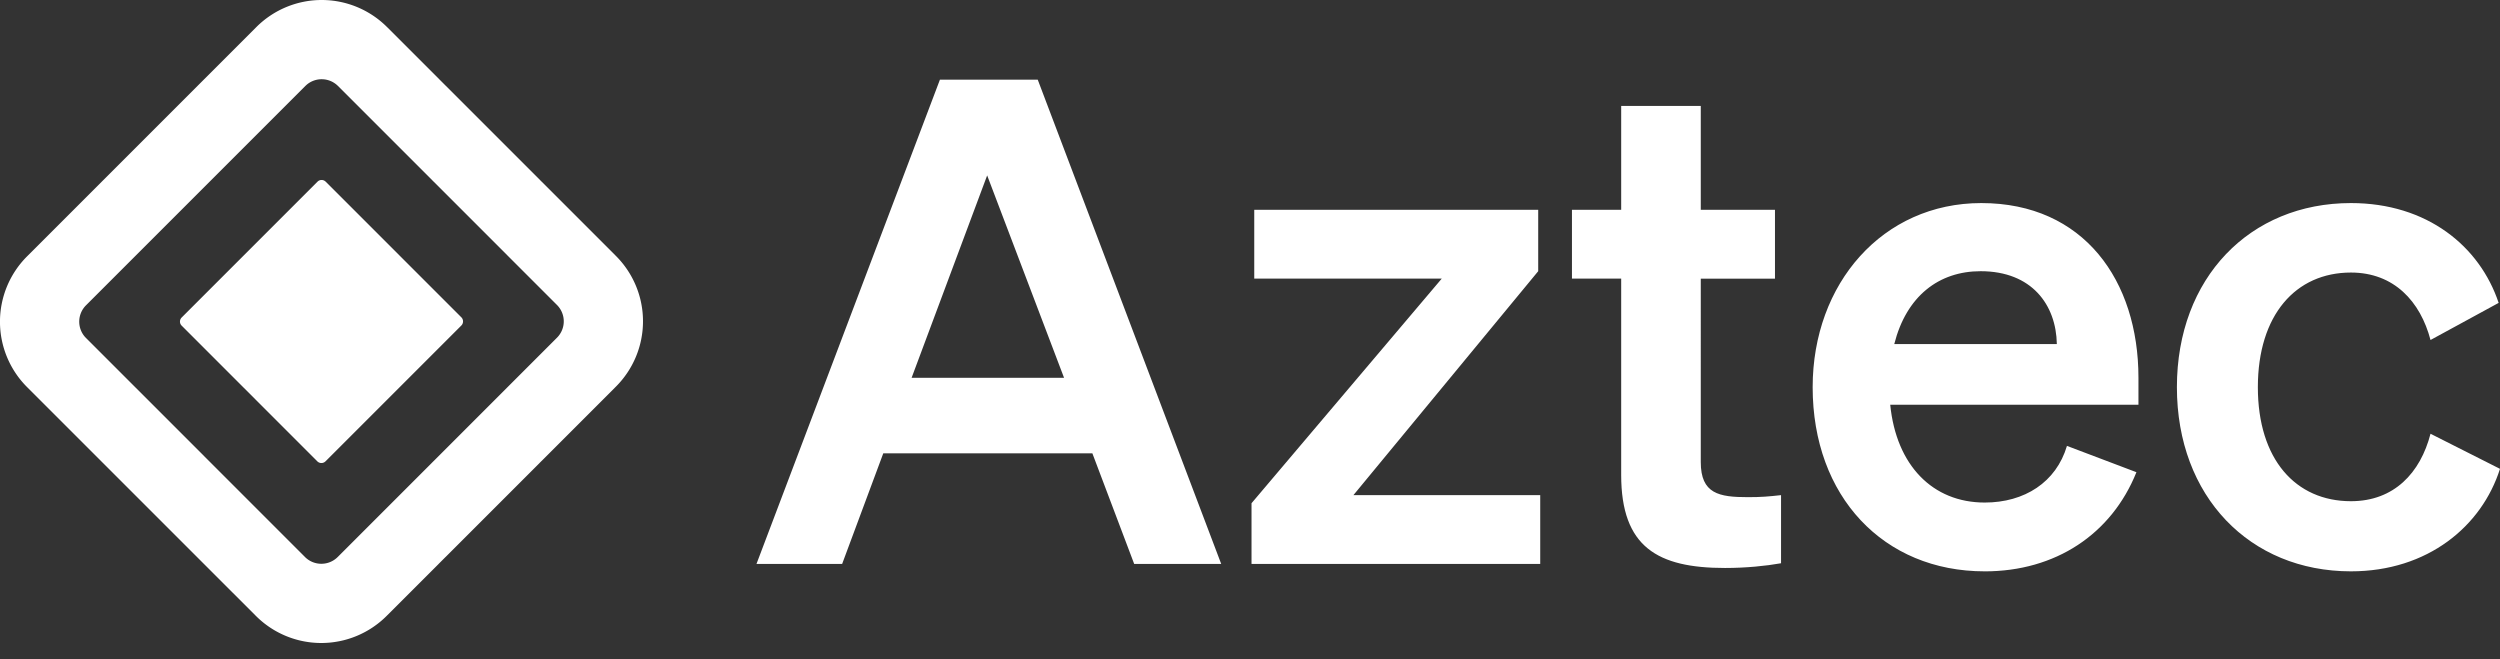
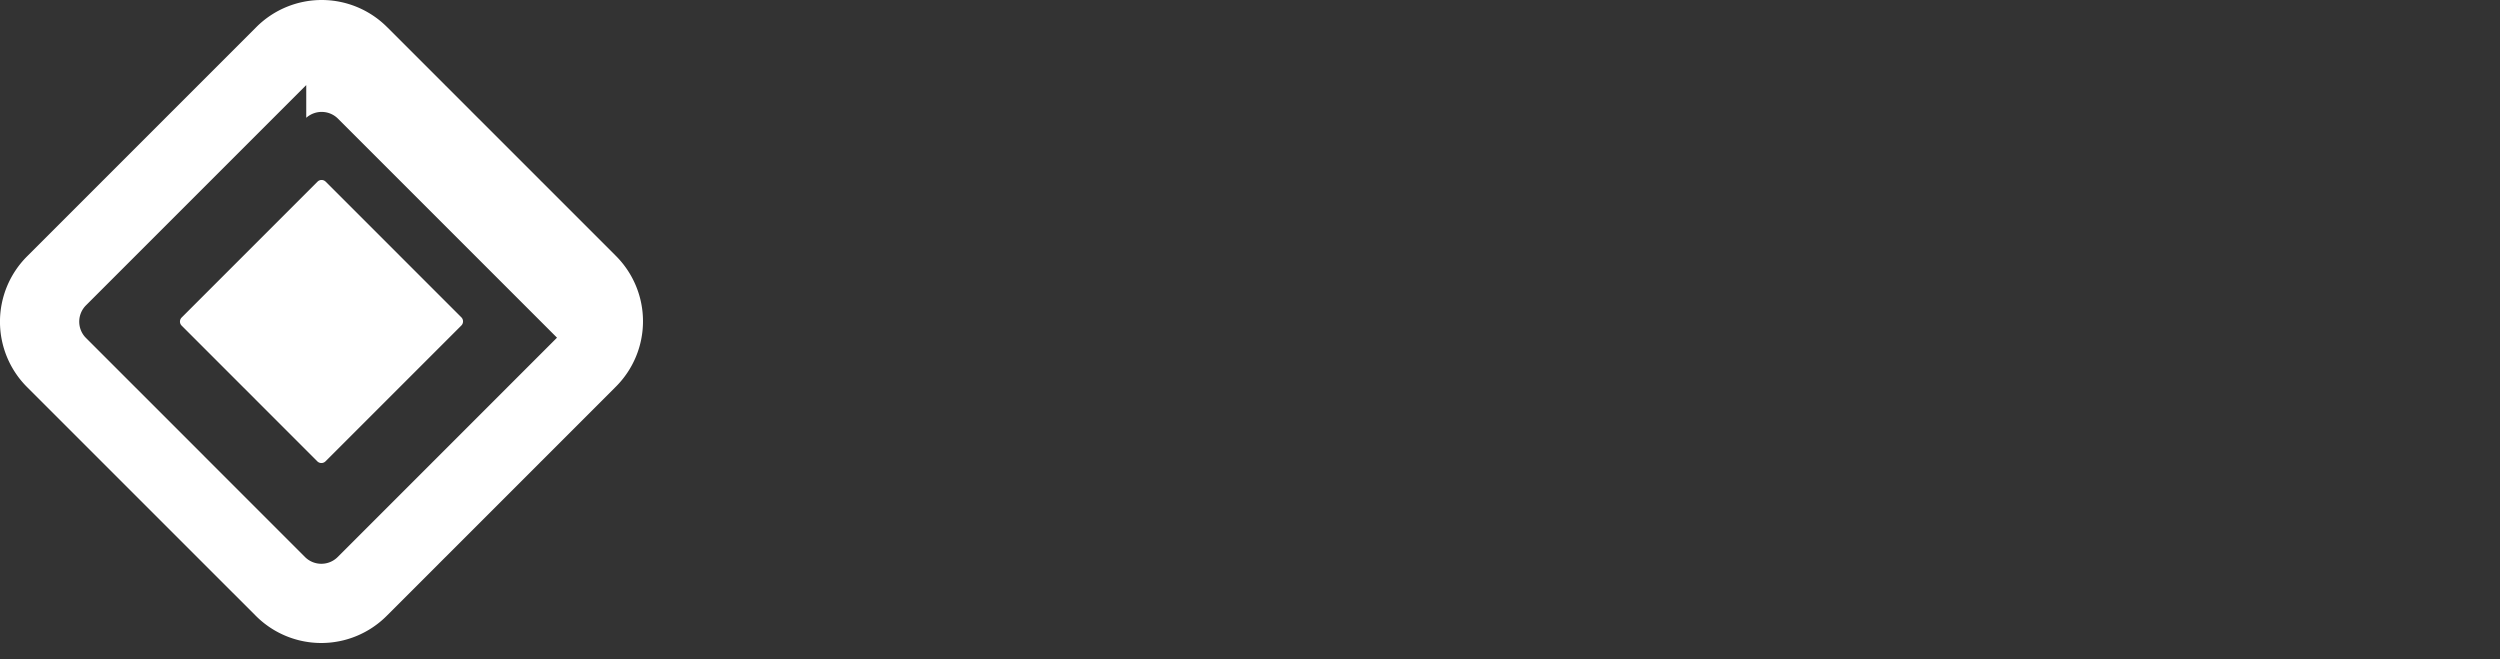
<svg xmlns="http://www.w3.org/2000/svg" width="110" viewBox="0 0 110 29" fill="none">
  <rect x="0" y="0" width="110" height="29" fill="#333333" stroke="none" />
-   <path fill-rule="evenodd" clip-rule="evenodd" d="m17.031 1.191 10.07 10.07a4.066 4.066 0 0 1 0 5.75l-10.09 10.09a4.066 4.066 0 0 1-5.75 0L1.19 17.031a4.066 4.066 0 0 1 0-5.75l10.09-10.09a4.066 4.066 0 0 1 5.75 0Zm-3.556 2.554-.041.039-9.65 9.65a1.017 1.017 0 0 0-.039 1.397l.039.04 9.636 9.638c.384.383.998.396 1.398.038l.04-.038 9.65-9.651a1.017 1.017 0 0 0 0-1.438l-9.636-9.636a1.017 1.017 0 0 0-1.397-.039Zm.855 4.249 5.969 5.968c.099.1.099.26 0 .36l-5.977 5.977a.255.255 0 0 1-.36 0l-5.968-5.97a.252.252 0 0 1 0-.359l5.976-5.976c.1-.1.26-.1.36 0Z" fill="#FFFFFF" />
-   <path d="m41.357 3.504-8.072 21.309h3.769l1.81-4.867h9.2l1.84 4.867h3.829L45.66 3.504h-4.304Zm2.078 4.214 3.383 8.904h-6.707l3.324-8.904ZM67.77 21.786h-8.22l8.131-9.853V9.232H55.187v3.027h8.25l-8.37 9.883v2.67H67.77v-3.026Zm3.562-.891c0 3.176 1.603 4.096 4.57 4.096.92 0 1.81-.09 2.464-.208v-2.997c-.534.059-.861.089-1.454.089-1.277 0-2.078-.149-2.078-1.544V12.26h3.265V9.232h-3.265v-4.57h-3.502v4.57h-2.166v3.027h2.166v8.636Zm15.993 4.245c3.116 0 5.58-1.633 6.678-4.363l-3.057-1.158c-.475 1.603-1.87 2.493-3.62 2.493-2.286 0-3.889-1.632-4.156-4.303h10.922v-1.187c0-4.274-2.404-7.687-6.915-7.687-4.333 0-7.42 3.532-7.42 8.102 0 4.808 3.117 8.102 7.568 8.102Zm-.178-13.207c2.256 0 3.324 1.483 3.354 3.205h-7.153c.534-2.107 1.959-3.205 3.8-3.205Zm12.199 5.104c0-3.175 1.662-5.045 4.095-5.045 1.9 0 3.057 1.276 3.502 2.968l2.998-1.633c-.831-2.492-3.146-4.392-6.5-4.392-4.451 0-7.657 3.294-7.657 8.102s3.206 8.102 7.657 8.102c3.384 0 5.758-1.988 6.559-4.51l-3.057-1.544c-.445 1.721-1.602 2.968-3.502 2.968-2.433 0-4.095-1.84-4.095-5.016Z" fill="#FFFFFF" />
+   <path fill-rule="evenodd" clip-rule="evenodd" d="m17.031 1.191 10.07 10.07a4.066 4.066 0 0 1 0 5.75l-10.09 10.09a4.066 4.066 0 0 1-5.75 0L1.19 17.031a4.066 4.066 0 0 1 0-5.75l10.09-10.09a4.066 4.066 0 0 1 5.75 0Zm-3.556 2.554-.041.039-9.65 9.65a1.017 1.017 0 0 0-.039 1.397l.039.04 9.636 9.638c.384.383.998.396 1.398.038l.04-.038 9.65-9.651l-9.636-9.636a1.017 1.017 0 0 0-1.397-.039Zm.855 4.249 5.969 5.968c.099.1.099.26 0 .36l-5.977 5.977a.255.255 0 0 1-.36 0l-5.968-5.97a.252.252 0 0 1 0-.359l5.976-5.976c.1-.1.26-.1.36 0Z" fill="#FFFFFF" />
</svg>